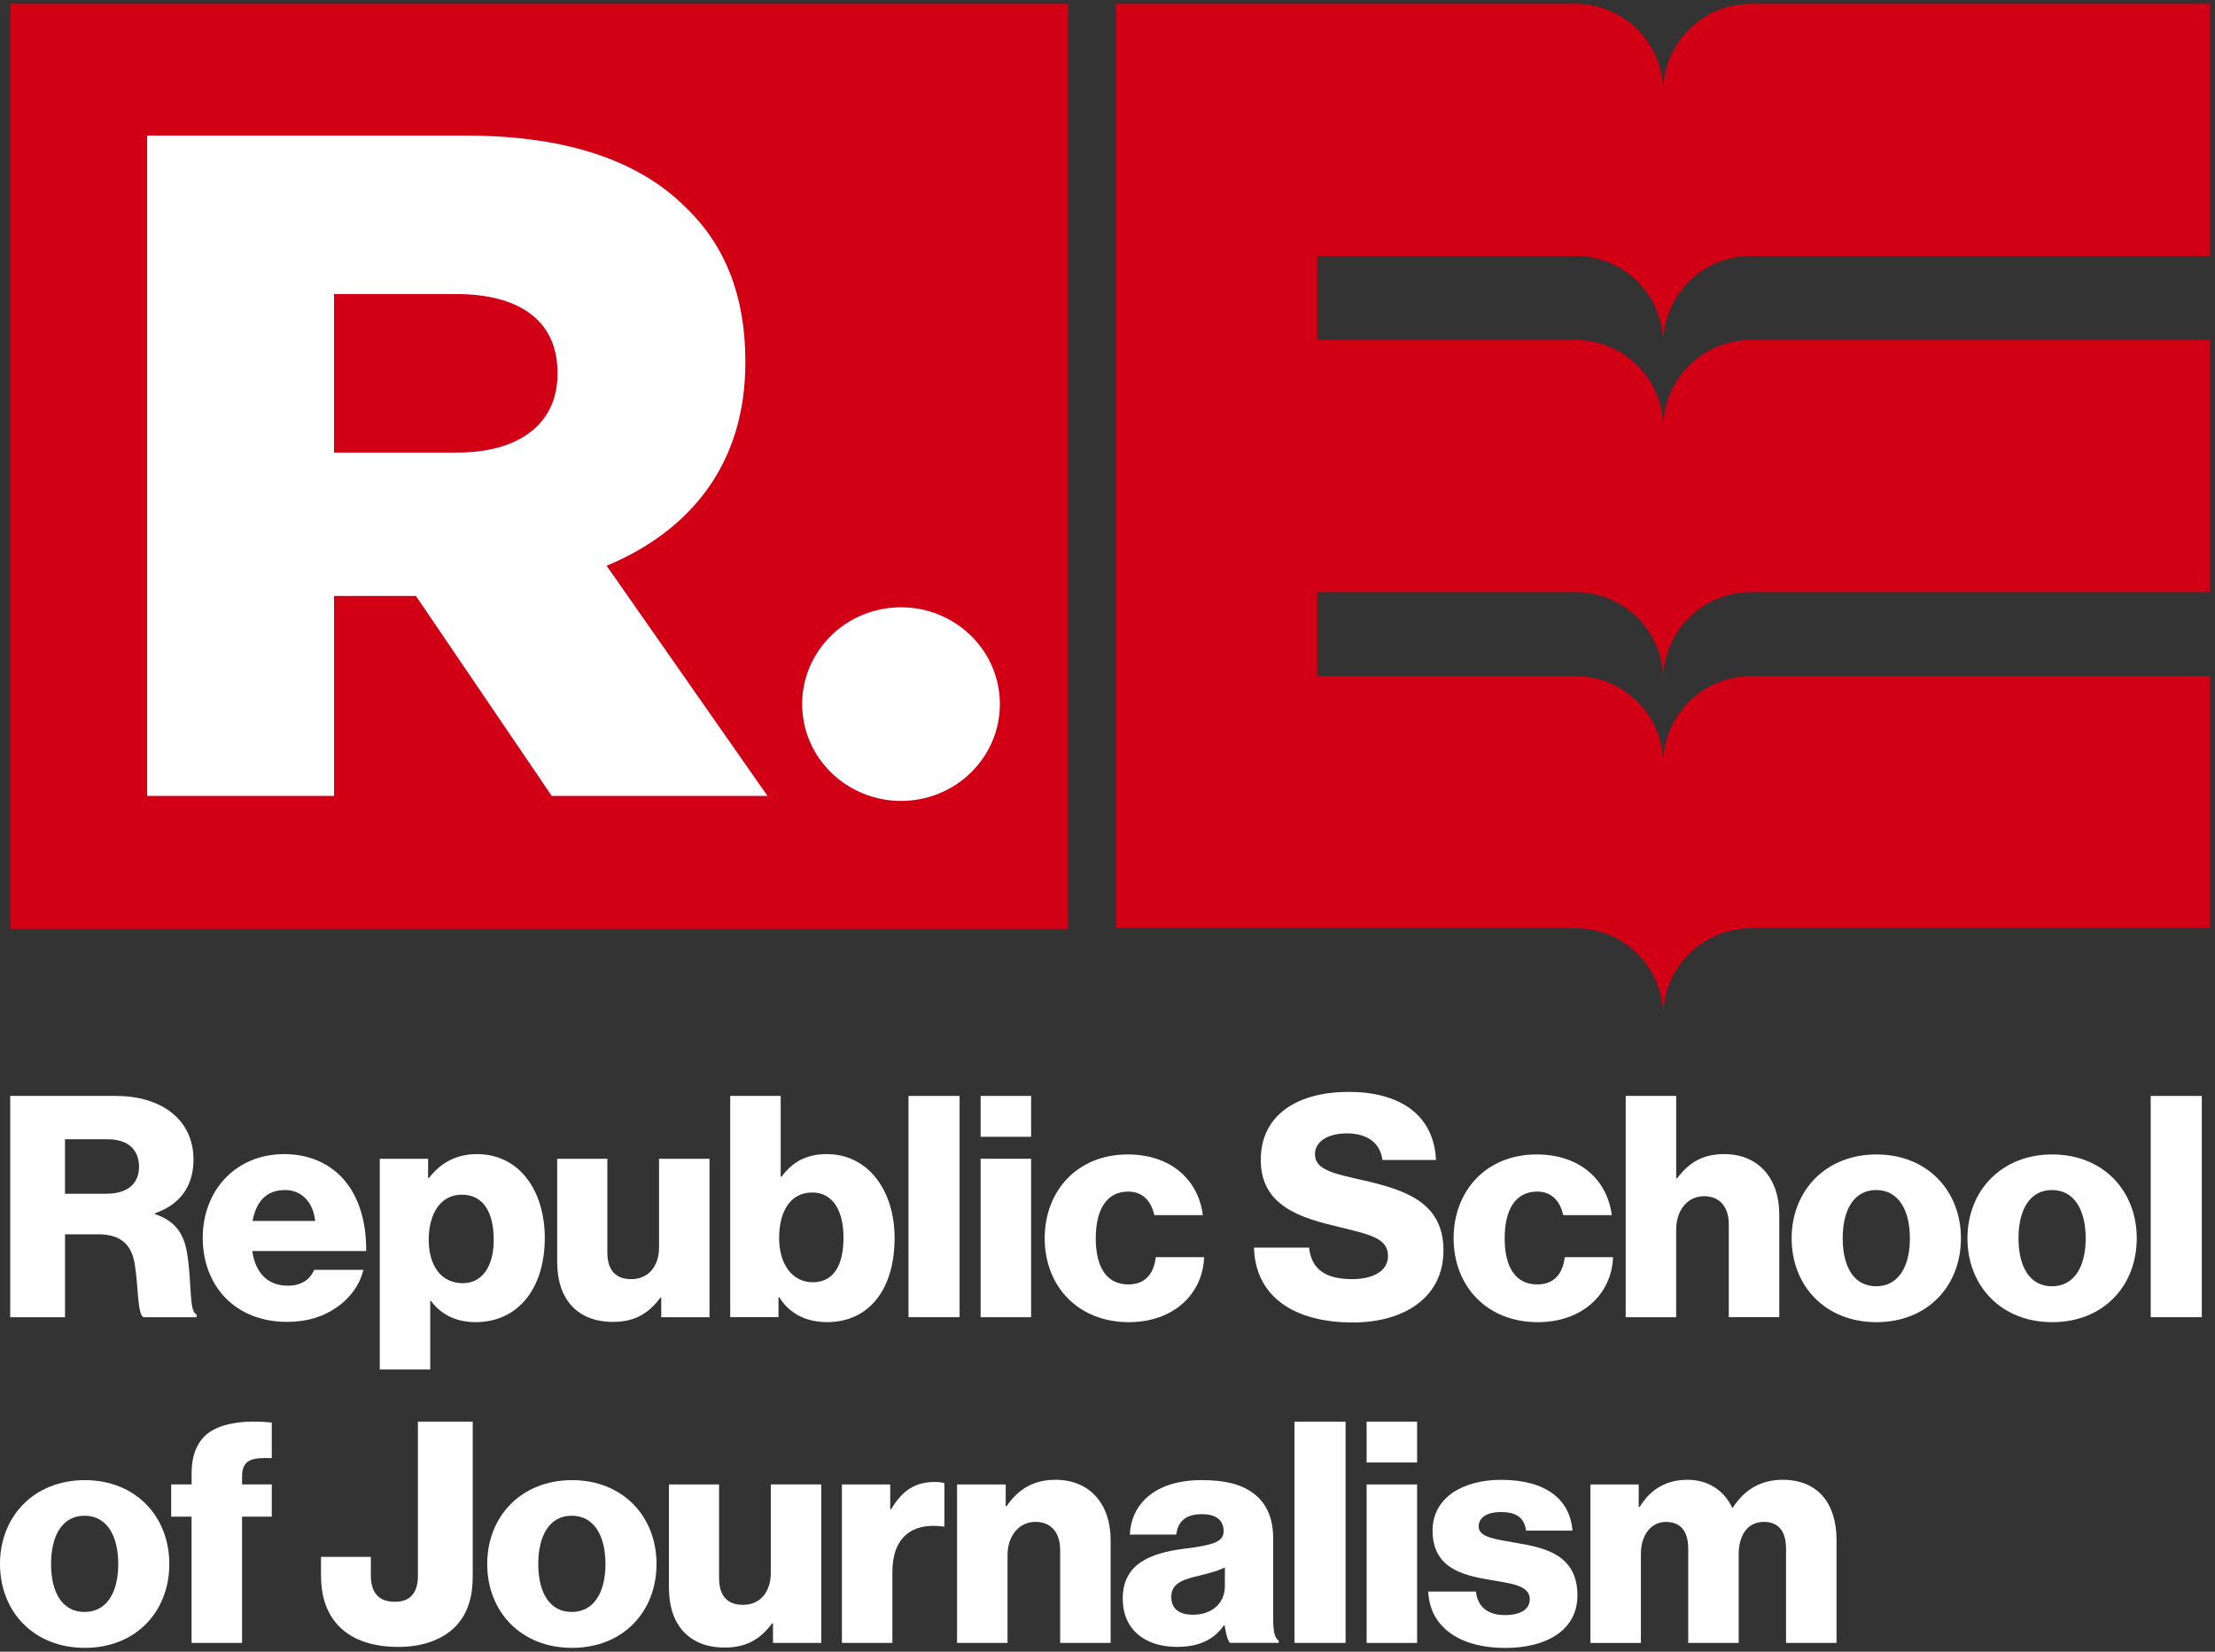
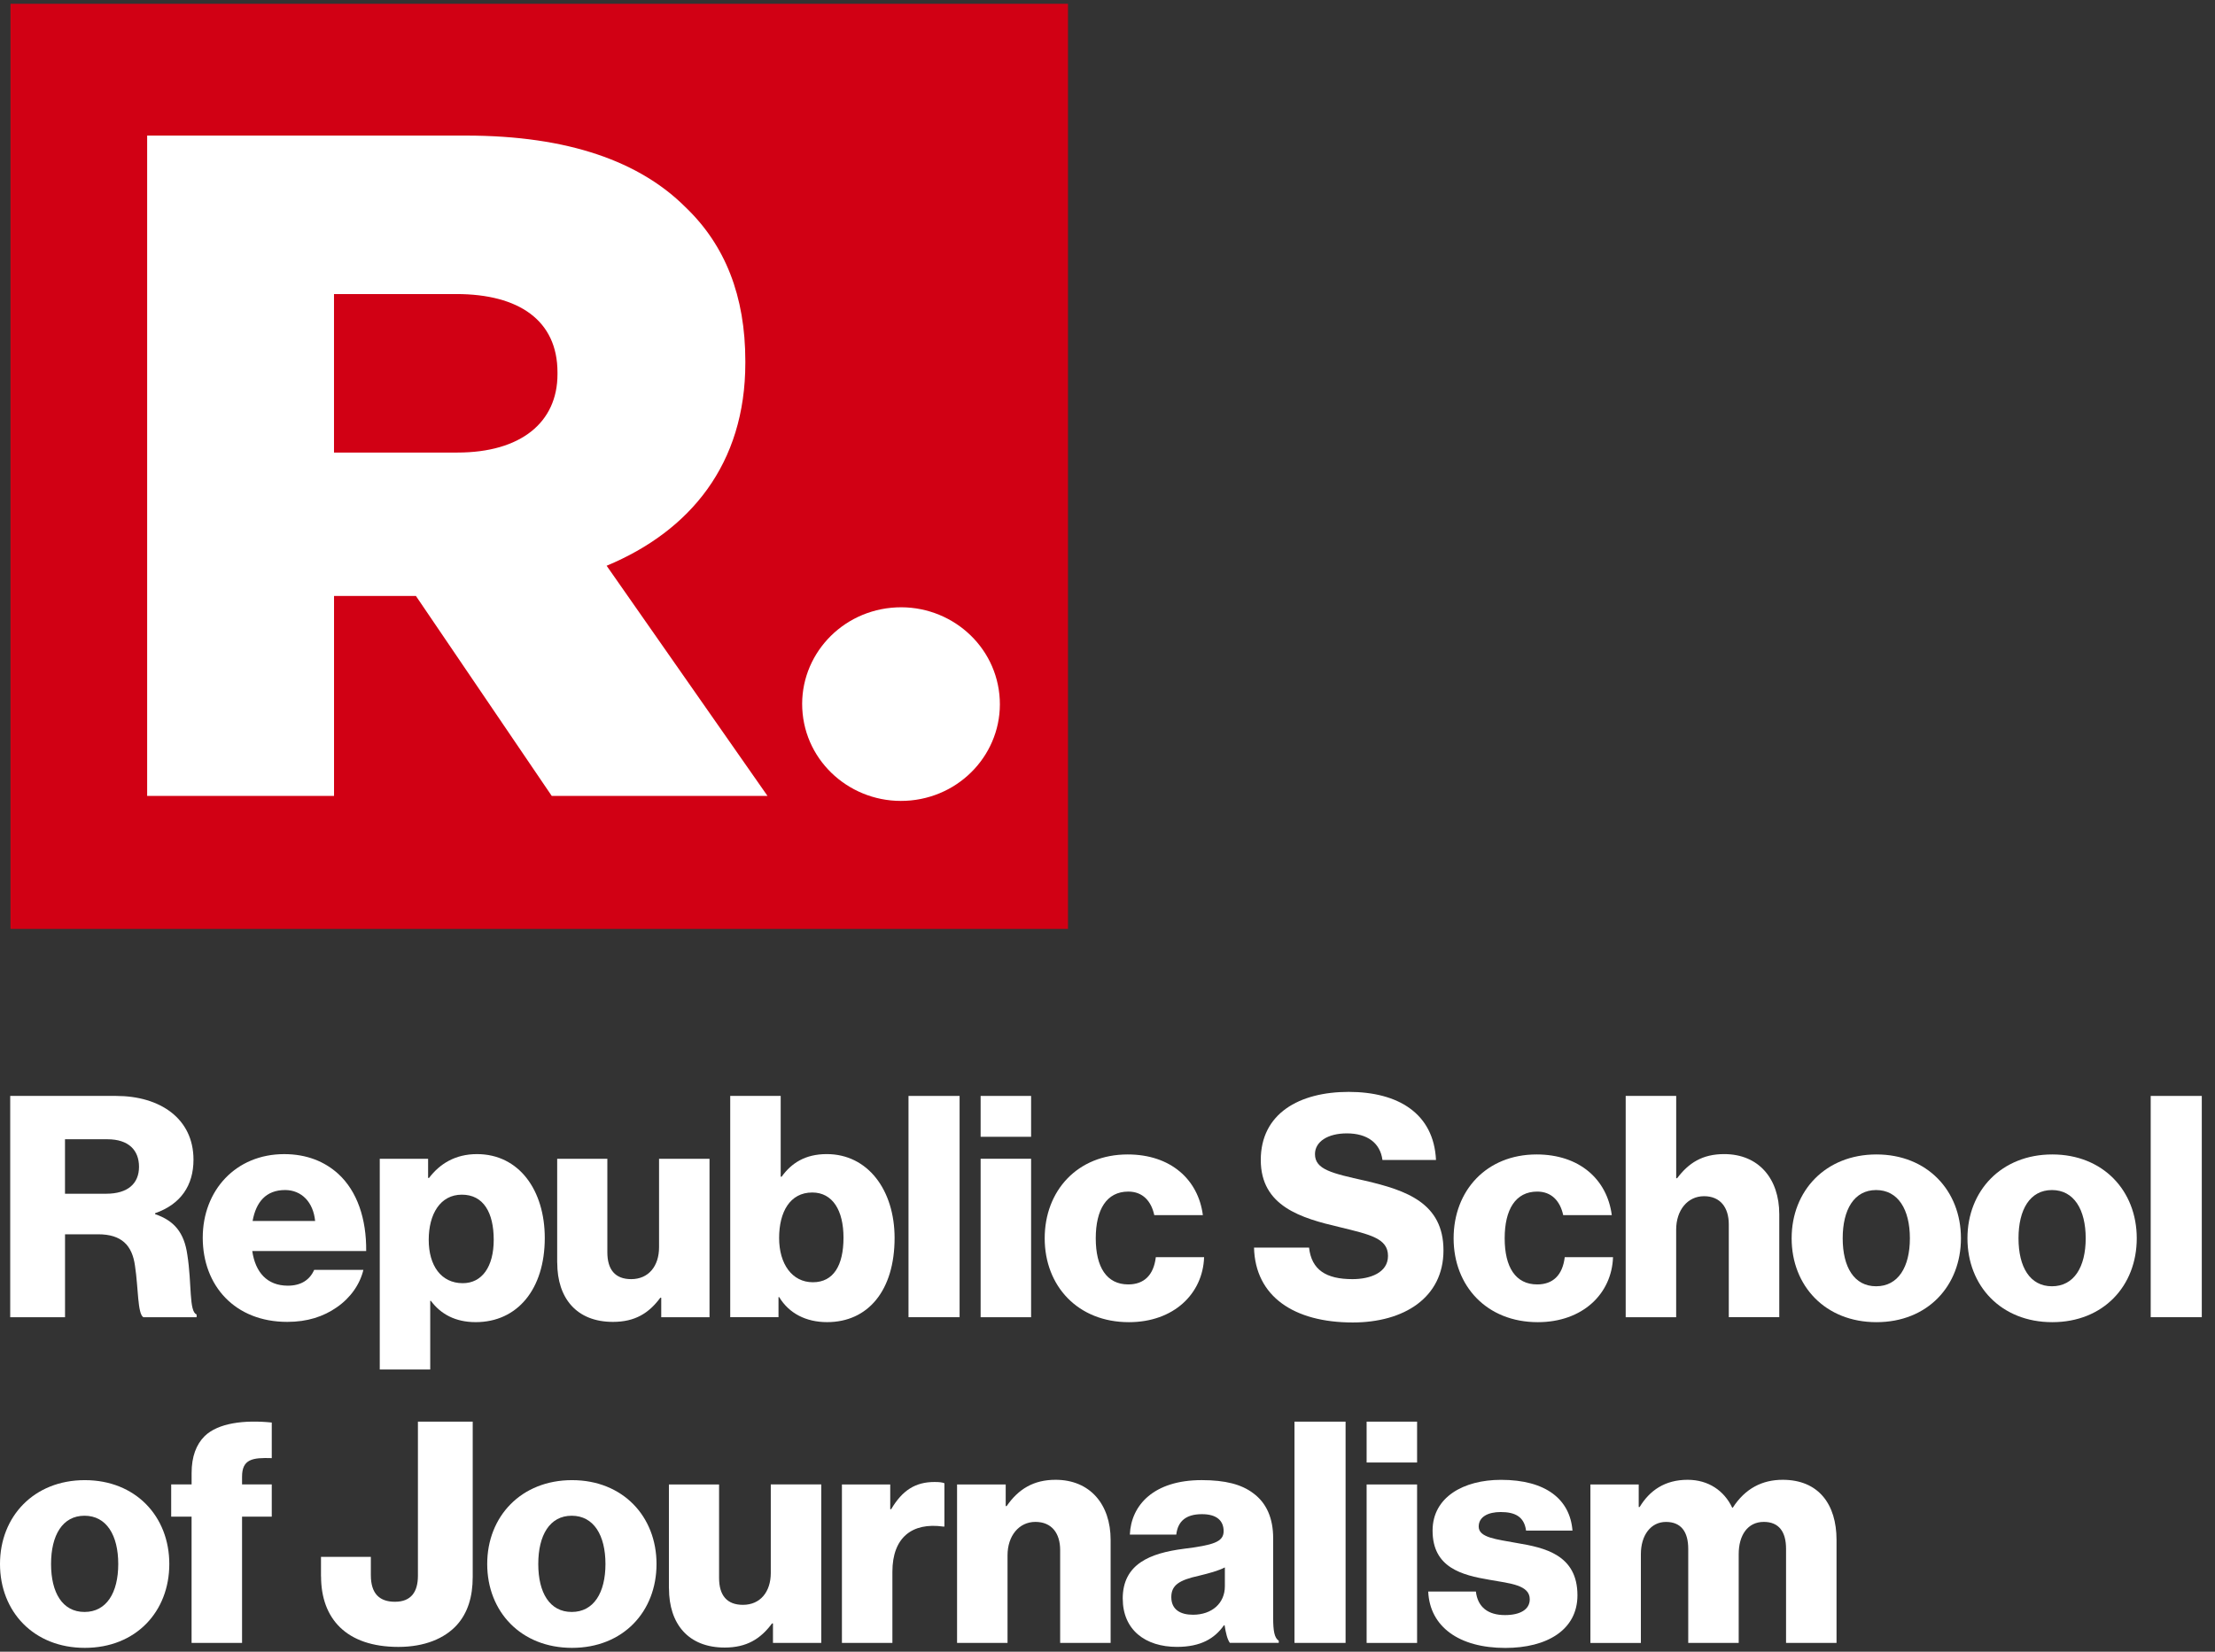
<svg xmlns="http://www.w3.org/2000/svg" width="362" height="270" viewBox="0 0 362 270" fill="none">
  <rect x="0" y="0" width="362" height="270" fill="#333333" stroke="none" />
  <g clip-path="url(#clip0_203_389)">
    <path d="M174.543 0.621H1.714V151.846H174.543V0.621Z" fill="#D10014" />
    <path d="M148.855 130.848C157.733 129.981 164.217 122.231 163.33 113.534C162.447 104.837 154.532 98.489 145.653 99.351C136.774 100.219 130.291 107.968 131.178 116.665C132.06 125.362 139.976 131.71 148.855 130.848Z" fill="white" />
    <path d="M24.049 22.164H76.156C93.001 22.164 104.653 26.48 112.049 33.886C118.503 40.058 121.81 48.382 121.81 59.02V59.328C121.81 75.829 112.836 86.775 99.142 92.483L125.435 130.11H90.172L67.973 97.419H54.592V130.11H24.049V22.164ZM74.74 73.979C85.131 73.979 91.11 69.043 91.11 61.178V60.87C91.11 52.39 84.813 48.069 74.583 48.069H54.587V73.979H74.74Z" fill="white" />
    <path d="M1.669 179.151H18.973C26.157 179.151 31.622 182.847 31.622 189.572C31.622 193.772 29.55 196.858 25.35 198.325V198.476C28.486 199.54 30.105 201.512 30.614 205.106C31.37 209.861 30.866 214.414 32.132 214.872V215.326H23.43C22.466 214.772 22.618 210.521 22.063 206.927C21.609 203.589 19.89 201.769 16.043 201.769H10.628V215.326H1.669V179.156V179.151ZM17.354 195.139C20.893 195.139 22.719 193.47 22.719 190.737C22.719 188.004 20.999 186.235 17.556 186.235H10.623V195.139H17.349H17.354Z" fill="white" />
    <path d="M33.135 202.323C33.135 194.584 38.55 188.665 46.44 188.665C50.136 188.665 53.07 189.88 55.294 191.902C58.379 194.735 59.897 199.238 59.846 204.502H41.227C41.731 207.99 43.657 210.169 47.045 210.169C49.218 210.169 50.635 209.206 51.346 207.587H59.388C58.833 209.916 57.315 212.14 55.036 213.708C52.858 215.225 50.232 216.088 46.944 216.088C38.393 216.088 33.135 210.169 33.135 202.328V202.323ZM51.502 199.591C51.2 196.505 49.274 194.534 46.596 194.534C43.46 194.534 41.842 196.505 41.282 199.591H51.502Z" fill="white" />
    <path d="M62.075 189.423H69.965V192.559H70.116C71.886 190.23 74.417 188.662 77.956 188.662C84.838 188.662 89.033 194.581 89.033 202.371C89.033 210.77 84.531 216.13 77.75 216.13C74.412 216.13 72.032 214.814 70.414 212.641H70.313V223.874H62.065V189.423H62.075ZM80.689 202.678C80.689 198.226 79.02 195.292 75.481 195.292C71.941 195.292 70.066 198.478 70.066 202.678C70.066 206.878 72.088 209.762 75.632 209.762C78.768 209.762 80.689 207.08 80.689 202.678Z" fill="white" />
    <path d="M91.061 206.419V189.423H99.259V204.7C99.259 207.533 100.524 209.101 103.156 209.101C105.989 209.101 107.709 206.979 107.709 203.893V189.423H115.957V215.328H108.067V212.141H107.915C106.045 214.672 103.766 216.089 100.176 216.089C94.207 216.089 91.071 212.192 91.071 206.424L91.061 206.419Z" fill="white" />
    <path d="M127.332 212.034H127.231V215.321H119.341V179.151H127.589V192.356H127.741C129.359 190.127 131.587 188.66 135.127 188.66C141.858 188.66 146.204 194.579 146.204 202.369C146.204 210.97 141.853 216.128 135.177 216.128C131.739 216.128 128.956 214.711 127.337 212.029L127.332 212.034ZM137.854 202.323C137.854 197.871 136.085 194.937 132.747 194.937C129.107 194.937 127.332 198.123 127.332 202.374C127.332 206.624 129.455 209.609 132.848 209.609C136.241 209.609 137.854 206.826 137.854 202.323Z" fill="white" />
    <path d="M148.478 179.151H156.827V215.321H148.478V179.151Z" fill="white" />
    <path d="M160.265 179.151H168.513V185.831H160.265V179.151ZM160.265 189.421H168.513V215.326H160.265V189.421Z" fill="white" />
    <path d="M170.736 202.426C170.736 194.636 176.101 188.717 184.294 188.717C191.327 188.717 195.83 192.816 196.586 198.635H188.645C188.141 196.305 186.724 194.788 184.395 194.788C180.855 194.788 179.081 197.722 179.081 202.426C179.081 207.13 180.85 209.964 184.395 209.964C186.976 209.964 188.544 208.446 188.897 205.512H196.787C196.586 211.481 191.831 216.135 184.495 216.135C176.146 216.135 170.736 210.216 170.736 202.426Z" fill="white" />
    <path d="M204.936 203.942H213.94C214.344 207.583 216.723 209.1 221.024 209.1C223.958 209.1 226.842 208.036 226.842 205.304C226.842 202.42 223.908 201.815 218.952 200.6C212.68 199.133 206.05 197.212 206.05 189.624C206.05 182.036 212.322 178.491 220.419 178.491C228.516 178.491 234.329 182.031 234.687 189.624H225.935C225.582 186.841 223.454 185.273 220.117 185.273C216.98 185.273 214.908 186.639 214.908 188.661C214.908 191.192 217.691 191.797 223.106 193.012C229.832 194.58 235.908 196.652 235.908 204.396C235.908 212.14 229.434 216.184 221.085 216.184C211.47 216.184 205.147 211.934 204.946 203.942H204.936Z" fill="white" />
    <path d="M237.566 202.426C237.566 194.636 242.931 188.717 251.124 188.717C258.157 188.717 262.66 192.816 263.416 198.635H255.475C254.971 196.305 253.554 194.788 251.225 194.788C247.685 194.788 245.911 197.722 245.911 202.426C245.911 207.13 247.68 209.964 251.225 209.964C253.806 209.964 255.374 208.446 255.727 205.512H263.618C263.416 211.481 258.661 216.135 251.326 216.135C242.976 216.135 237.566 210.216 237.566 202.426Z" fill="white" />
    <path d="M265.694 179.151H273.943V192.608H274.094C275.965 190.127 278.193 188.66 281.783 188.66C287.45 188.66 290.788 192.709 290.788 198.476V215.321H282.539V200.145C282.539 197.413 281.173 195.542 278.491 195.542C275.808 195.542 273.938 197.821 273.938 201.007V215.326H265.689V179.156L265.694 179.151Z" fill="white" />
    <path d="M292.81 202.426C292.81 194.636 298.376 188.717 306.67 188.717C314.963 188.717 320.479 194.636 320.479 202.426C320.479 210.216 315.014 216.135 306.67 216.135C298.325 216.135 292.81 210.216 292.81 202.426ZM312.135 202.426C312.135 197.722 310.214 194.536 306.619 194.536C303.024 194.536 301.154 197.722 301.154 202.426C301.154 207.13 303.024 210.266 306.619 210.266C310.214 210.266 312.135 207.13 312.135 202.426Z" fill="white" />
    <path d="M321.543 202.426C321.543 194.636 327.109 188.717 335.403 188.717C343.697 188.717 349.213 194.636 349.213 202.426C349.213 210.216 343.747 216.135 335.403 216.135C327.059 216.135 321.543 210.216 321.543 202.426ZM340.868 202.426C340.868 197.722 338.947 194.536 335.353 194.536C331.758 194.536 329.887 197.722 329.887 202.426C329.887 207.13 331.758 210.266 335.353 210.266C338.947 210.266 340.868 207.13 340.868 202.426Z" fill="white" />
    <path d="M351.492 179.151H359.841V215.321H351.492V179.151Z" fill="white" />
    <path d="M0 255.666C0 247.877 5.566 241.958 13.86 241.958C22.154 241.958 27.67 247.877 27.67 255.666C27.67 263.456 22.204 269.375 13.86 269.375C5.516 269.375 0 263.456 0 255.666ZM19.325 255.666C19.325 250.962 17.404 247.776 13.81 247.776C10.215 247.776 8.344 250.962 8.344 255.666C8.344 260.37 10.215 263.506 13.81 263.506C17.404 263.506 19.325 260.37 19.325 255.666Z" fill="white" />
    <path d="M31.315 247.923H27.977V242.659H31.315V240.789C31.315 238.107 32.072 236.135 33.438 234.769C35.666 232.596 39.962 232.087 44.414 232.54V238.359C41.278 238.258 39.559 238.51 39.559 241.394V242.659H44.414V247.923H39.559V268.564H31.31V247.923H31.315Z" fill="white" />
    <path d="M52.46 257.69V254.503H60.608V257.488C60.608 260.573 62.075 261.839 64.555 261.839C67.187 261.839 68.301 260.221 68.301 257.589V232.395H77.256V257.79C77.256 261.027 76.444 263.659 74.674 265.63C72.653 267.859 69.36 269.22 65.115 269.22C56.564 269.22 52.47 264.567 52.47 257.684L52.46 257.69Z" fill="white" />
    <path d="M79.626 255.666C79.626 247.877 85.192 241.958 93.486 241.958C101.78 241.958 107.296 247.877 107.296 255.666C107.296 263.456 101.83 269.375 93.486 269.375C85.142 269.375 79.626 263.456 79.626 255.666ZM98.951 255.666C98.951 250.962 97.03 247.776 93.436 247.776C89.841 247.776 87.97 250.962 87.97 255.666C87.97 260.37 89.841 263.506 93.436 263.506C97.03 263.506 98.951 260.37 98.951 255.666Z" fill="white" />
    <path d="M109.322 259.661V242.665H117.52V257.942C117.52 260.775 118.786 262.343 121.418 262.343C124.251 262.343 125.97 260.221 125.97 257.13V242.66H134.219V268.565H126.328V265.378H126.177C124.307 267.909 122.028 269.326 118.438 269.326C112.468 269.326 109.332 265.429 109.332 259.661H109.322Z" fill="white" />
    <path d="M137.602 242.665H145.492V246.713H145.643C147.464 243.628 149.591 242.261 152.727 242.261C153.484 242.261 153.993 242.312 154.346 242.463V249.547H154.144C149.087 248.836 145.845 251.317 145.845 256.933V268.57H137.597V242.665H137.602Z" fill="white" />
    <path d="M156.423 242.663H164.364V246.203H164.515C166.436 243.42 168.917 241.902 172.507 241.902C178.174 241.902 181.511 245.951 181.511 251.719V268.563H173.263V253.387C173.263 250.655 171.897 248.784 169.214 248.784C166.532 248.784 164.662 251.063 164.662 254.25V268.568H156.413V242.663H156.423Z" fill="white" />
    <path d="M183.487 261.33C183.487 255.613 188.04 253.894 193.405 253.188C198.26 252.583 199.979 252.073 199.979 250.304C199.979 248.635 198.915 247.521 196.44 247.521C193.808 247.521 192.492 248.685 192.24 250.858H184.652C184.854 246.053 188.549 241.954 196.389 241.954C200.287 241.954 202.913 242.665 204.789 244.077C207.018 245.696 208.076 248.227 208.076 251.463V264.517C208.076 266.589 208.278 267.754 208.989 268.207V268.56H200.998C200.594 268.006 200.342 266.992 200.135 265.676H200.035C198.517 267.849 196.238 269.216 192.346 269.216C187.183 269.216 183.492 266.433 183.492 261.325L183.487 261.33ZM200.181 259.308V256.223C199.117 256.777 197.599 257.186 195.931 257.589C192.744 258.295 191.428 259.107 191.428 261.078C191.428 263.15 192.946 263.962 194.968 263.962C198.053 263.962 200.181 262.092 200.181 259.308Z" fill="white" />
    <path d="M211.561 232.395H219.91V268.565H211.561V232.395Z" fill="white" />
    <path d="M223.349 232.395H231.597V239.075H223.349V232.395ZM223.349 242.665H231.597V268.57H223.349V242.665Z" fill="white" />
    <path d="M233.417 260.17H241.207C241.509 262.752 243.228 264.017 245.961 264.017C248.442 264.017 250.01 263.105 250.01 261.436C250.01 259.106 246.874 258.854 243.435 258.249C238.933 257.488 234.128 256.278 234.128 250.208C234.128 244.742 239.185 241.909 245.306 241.909C252.642 241.909 256.589 245.095 256.993 250.208H249.405C249.102 247.878 247.534 247.172 245.255 247.172C243.233 247.172 241.665 247.934 241.665 249.552C241.665 251.372 244.6 251.624 247.887 252.234C252.44 252.996 257.804 254.155 257.804 260.785C257.804 266.452 252.798 269.387 246.017 269.387C238.429 269.387 233.674 265.898 233.417 260.18V260.17Z" fill="white" />
    <path d="M259.927 242.663H267.817V246.354H267.969C269.587 243.672 272.068 241.902 275.809 241.902C279.197 241.902 281.778 243.672 283.094 246.455H283.195C285.217 243.319 288 241.902 291.343 241.902C297.211 241.902 300.146 245.9 300.146 251.719V268.563H291.897V253.186C291.897 250.403 290.733 248.784 288.257 248.784C285.625 248.784 284.158 250.957 284.158 254.048V268.568H275.91V253.191C275.91 250.408 274.745 248.789 272.269 248.789C269.794 248.789 268.17 250.962 268.17 254.053V268.573H259.922V242.669L259.927 242.663Z" fill="white" />
-     <path d="M361.203 151.74H286.16C278.239 151.74 271.821 158.158 271.821 166.079C271.821 158.158 265.403 151.74 257.482 151.74H182.439V0.621H257.482C265.403 0.621 271.821 7.039 271.821 14.96C271.816 7.039 278.239 0.621 286.16 0.621H361.203V41.833H286.16C278.239 41.833 271.821 48.251 271.821 56.172C271.821 48.251 265.403 41.833 257.482 41.833H215.287V55.572H257.482C265.403 55.572 271.821 61.99 271.821 69.911C271.821 61.99 278.239 55.572 286.16 55.572H361.203V96.784H286.16C278.239 96.784 271.821 103.202 271.821 111.123C271.821 103.202 265.403 96.784 257.482 96.784H215.287V110.523H257.482C265.403 110.523 271.821 116.941 271.821 124.862C271.821 116.941 278.239 110.523 286.16 110.523H361.203V151.735V151.74Z" fill="#D10014" />
  </g>
  <defs>
    <clipPath id="clip0_203_389">
      <rect width="361.202" height="268.755" fill="white" transform="translate(0 0.621)" />
    </clipPath>
  </defs>
</svg>